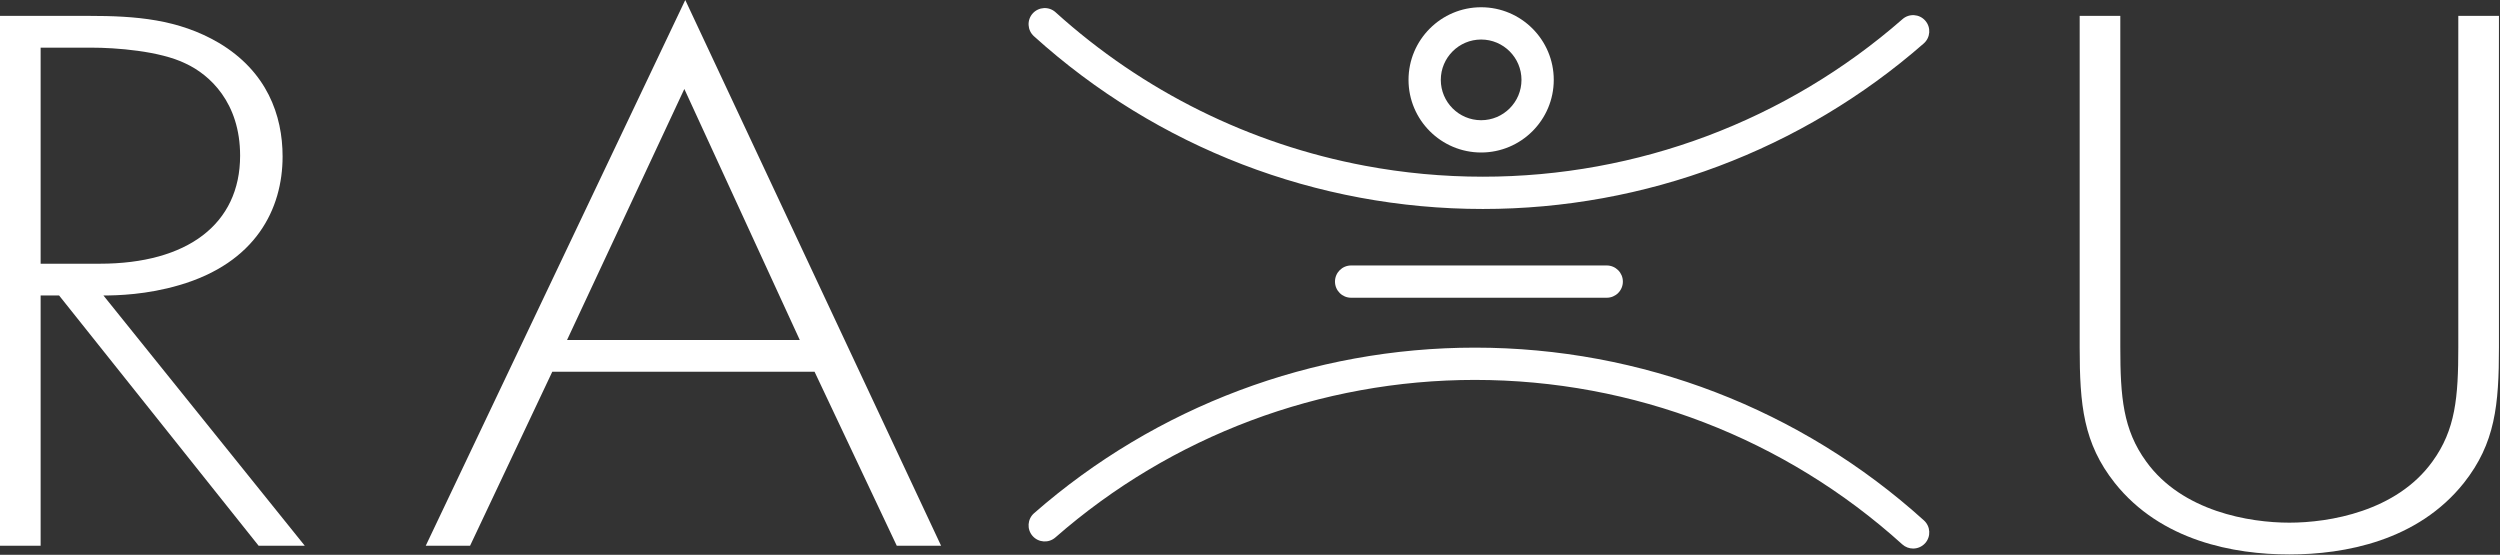
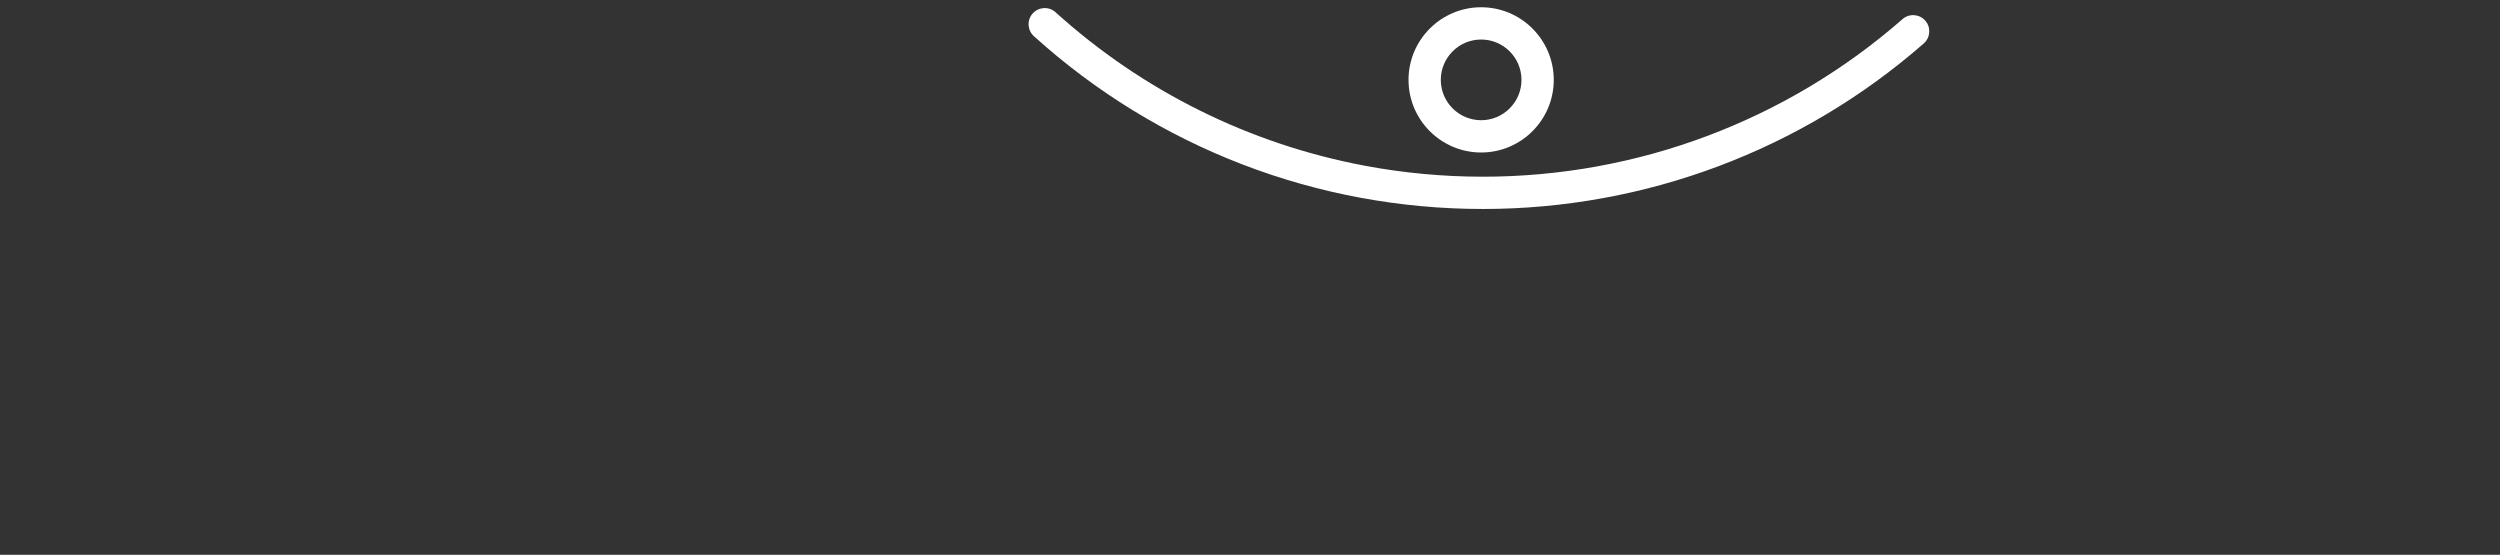
<svg xmlns="http://www.w3.org/2000/svg" width="1433" height="318" viewBox="0 0 1433 318" fill="none">
  <rect x="0" y="0" width="1433" height="318" fill="#333333" stroke="none" />
  <g clip-path="url(#clip0_1_2)">
    <path d="M850.003 119.787C754.682 119.787 663.269 84.612 592.627 20.741C588.84 17.312 588.544 11.466 591.969 7.67C595.411 3.895 601.253 3.587 605.04 7.012C655.319 52.475 716.64 82.658 782.315 94.995C804.469 99.158 827.115 101.287 850.003 101.287C938.548 101.287 1023.96 69.208 1090.52 10.97C1094.34 7.608 1100.2 7.979 1103.57 11.845C1106.94 15.683 1106.55 21.529 1102.7 24.9C1032.78 86.083 943.032 119.787 850.003 119.787Z" fill="white" />
-     <path d="M1096.61 314.425C1094.4 314.425 1092.17 313.637 1090.4 312.041C1023.16 251.245 936.164 217.766 845.439 217.766C756.893 217.766 671.481 249.845 604.922 308.083C601.081 311.433 595.247 311.054 591.868 307.208C588.506 303.366 588.897 297.525 592.743 294.154C662.664 232.97 752.414 199.266 845.439 199.266C940.752 199.266 1032.16 234.441 1102.81 298.308C1106.6 301.741 1106.9 307.587 1103.48 311.379C1101.64 313.395 1099.13 314.425 1096.61 314.425Z" fill="white" />
-     <path d="M920.979 170.664H774.462C769.35 170.664 765.212 166.527 765.212 161.414C765.212 156.302 769.35 152.164 774.462 152.164H920.979C926.092 152.164 930.229 156.302 930.229 161.414C930.229 166.527 926.092 170.664 920.979 170.664Z" fill="white" />
    <path d="M848.99 22.658C836.236 22.658 825.865 33.029 825.865 45.783C825.865 58.541 836.236 68.908 848.99 68.908C861.745 68.908 872.115 58.541 872.115 45.783C872.115 33.029 861.745 22.658 848.99 22.658ZM848.99 87.412C826.036 87.412 807.365 68.737 807.365 45.783C807.365 22.829 826.036 4.158 848.99 4.158C871.945 4.158 890.615 22.829 890.615 45.783C890.615 68.737 871.945 87.412 848.99 87.412Z" fill="white" />
-     <path d="M23.288 151.161H57.167C107.458 151.161 137.633 128.398 137.633 89.236C137.633 58.732 120.158 42.794 106.4 36.423C91.579 29.14 66.171 27.315 52.4 27.315H23.288V151.161ZM148.221 312.798L33.875 169.373H23.288V312.798H0V9.102H50.817C77.812 9.102 102.171 10.923 125.458 24.586C152.988 40.977 161.983 66.015 161.983 89.694C161.983 119.748 146.629 150.702 102.696 163.457C84.171 168.919 67.229 169.373 59.288 169.373L174.683 312.798H148.221Z" fill="white" />
-     <path d="M458.432 194.871L392.261 50.992L325.036 194.871H458.432ZM466.903 213.079H316.565L269.453 312.796H244.045L392.795 0L539.424 312.796H514.015L466.903 213.079Z" fill="white" />
-     <path d="M1215.36 9.101V198.968C1215.36 227.651 1216.95 246.322 1230.19 264.535C1250.83 293.218 1289.48 299.593 1312.23 299.593C1335 299.593 1373.64 293.218 1394.28 264.535C1407.52 246.322 1409.1 227.651 1409.1 198.968V9.101H1432.4V198.968C1432.4 232.205 1430.28 254.06 1412.28 276.83C1385.81 310.064 1344 317.805 1312.23 317.805C1280.47 317.805 1238.66 310.064 1212.19 276.83C1194.19 254.06 1192.07 232.205 1192.07 198.968V9.101H1215.36Z" fill="white" />
  </g>
  <defs>
    <clipPath id="clip0_1_2">
      <rect width="1433" height="318" fill="white" />
    </clipPath>
  </defs>
</svg>